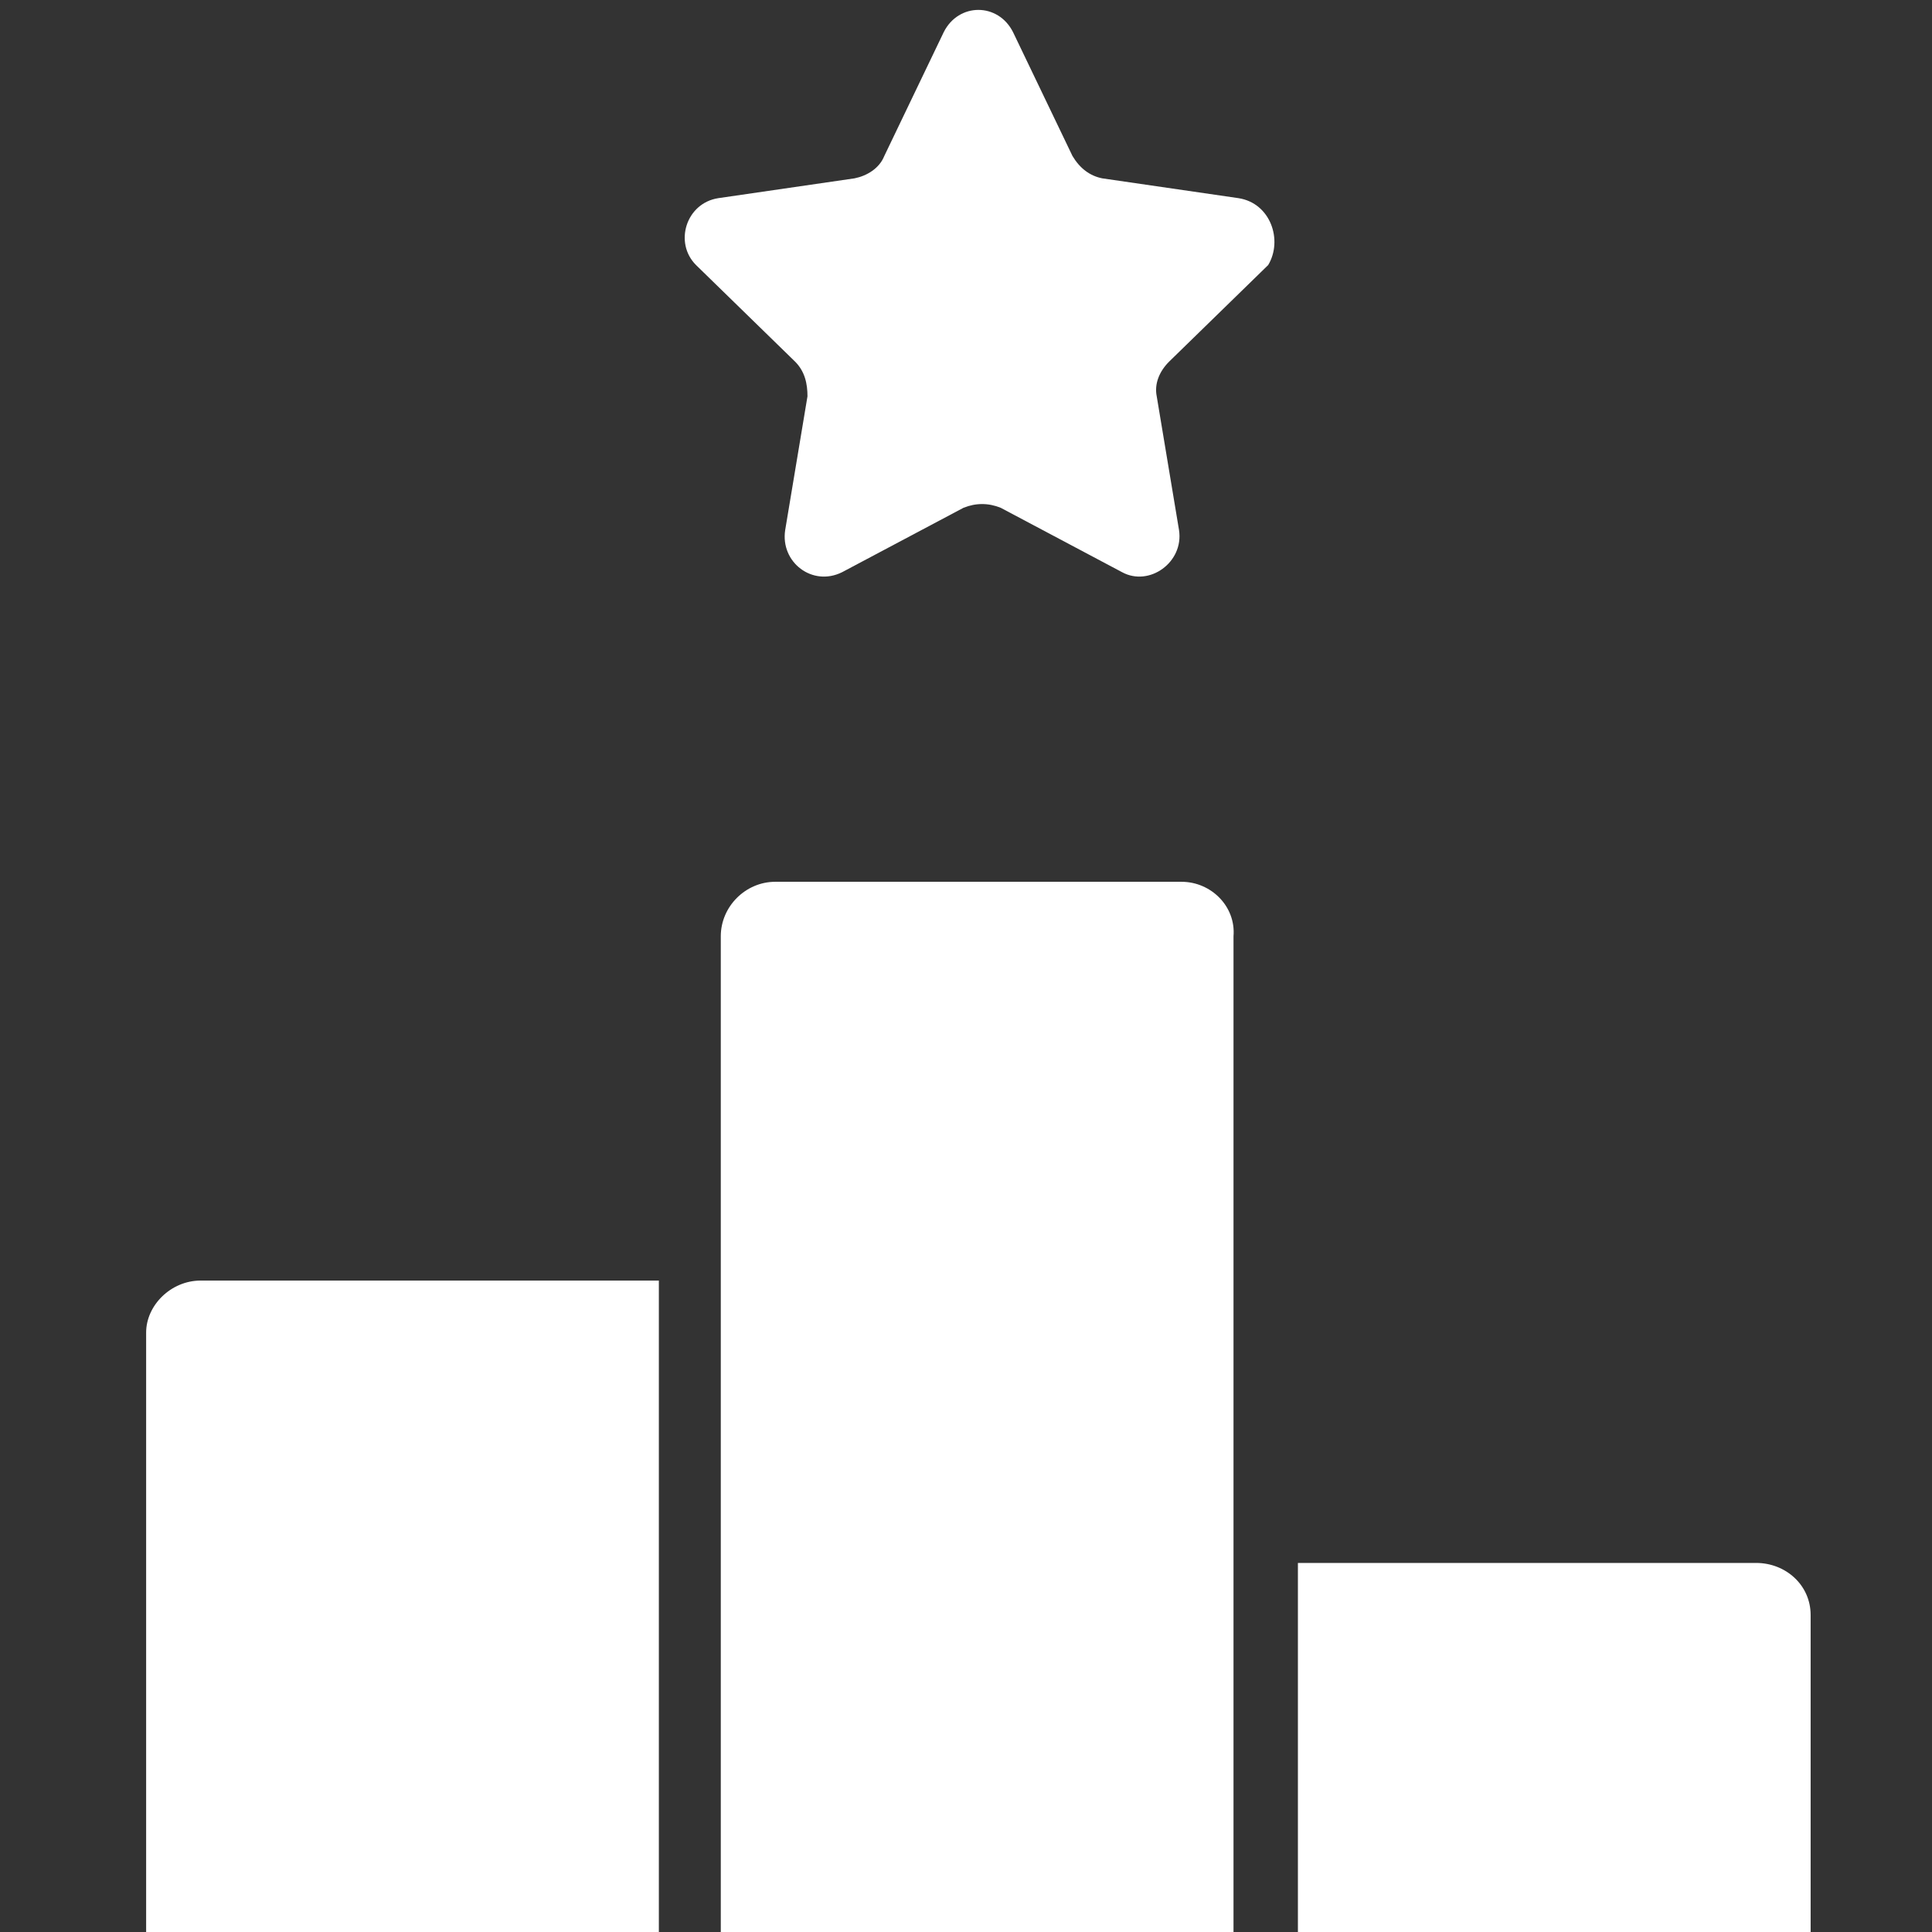
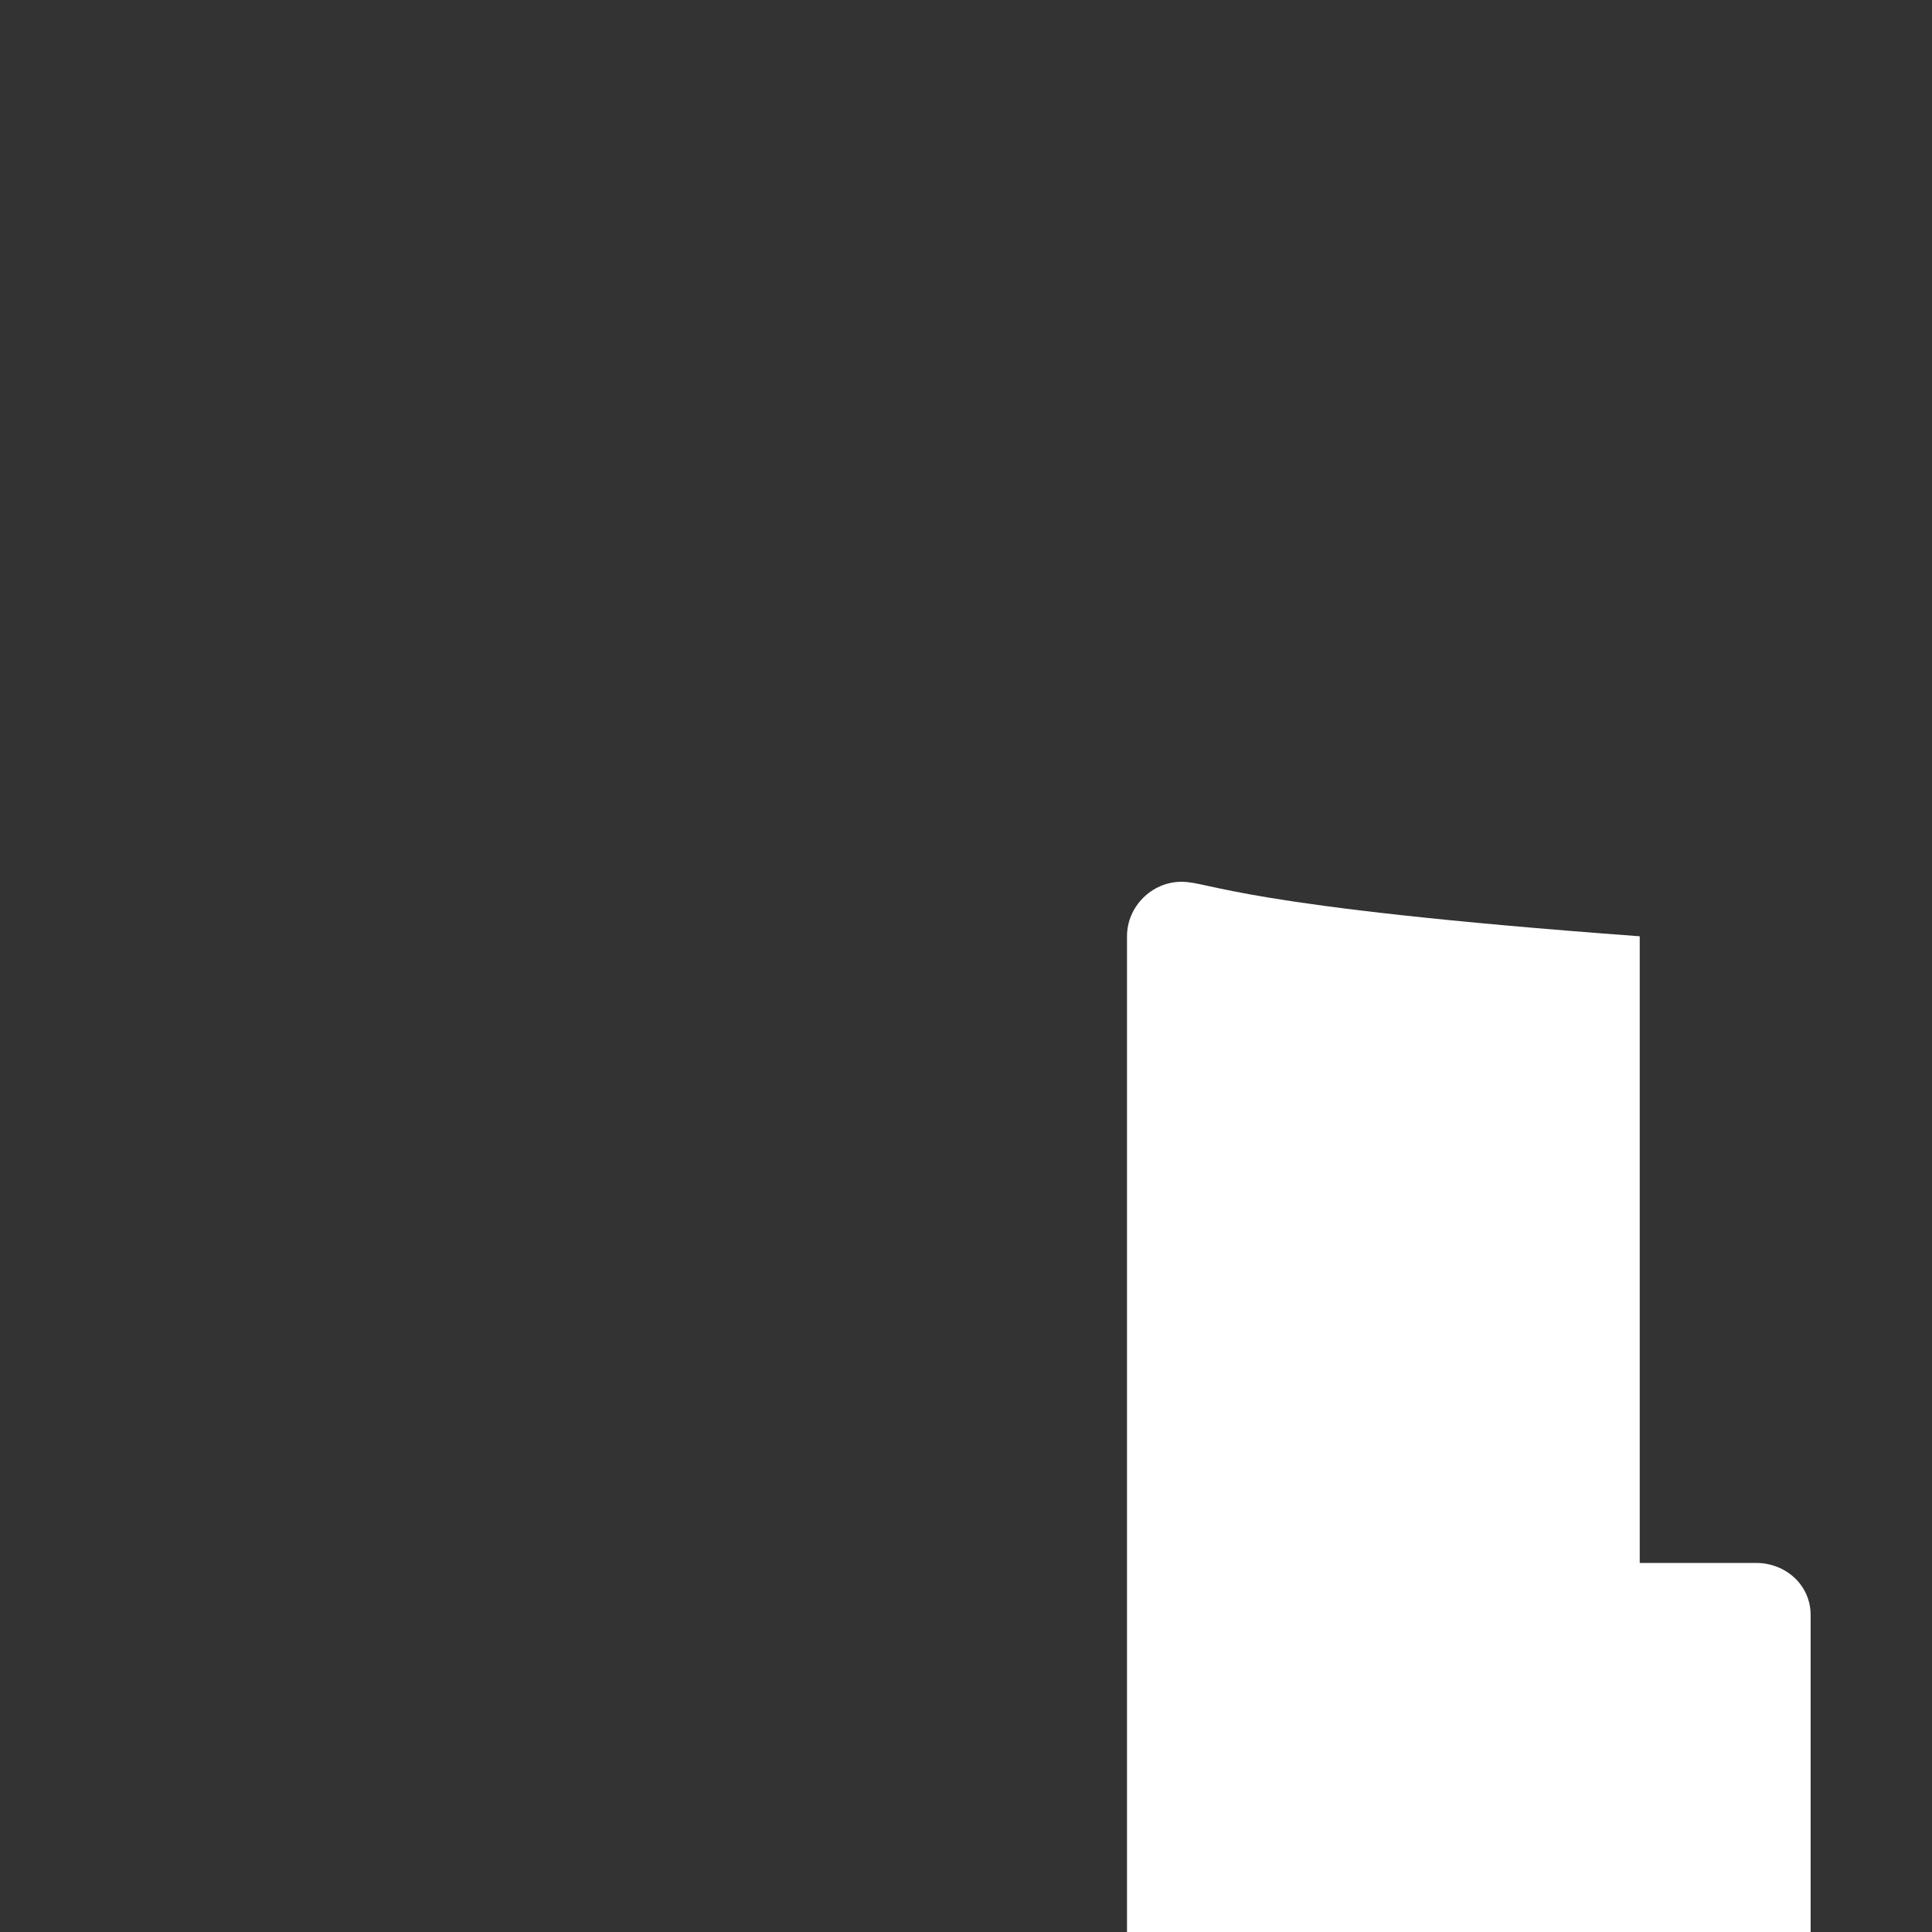
<svg xmlns="http://www.w3.org/2000/svg" version="1.1" id="Ebene_1" x="0px" y="0px" viewBox="0 0 78 78" style="enable-background:new 0 0 78 78;" xml:space="preserve">
  <rect x="0" y="0" width="78" height="78" fill="#333333" stroke="none" />
  <style type="text/css">
	.st0{fill:#FFFFFF;}
</style>
  <g>
    <g transform="translate(-853 -541)">
      <g>
        <g>
          <g>
            <g>
              <g>
                <g>
-                   <path class="st0" d="M900.7,576.6h-16.4c-1.2,0-2.2,1-2.2,2.2c0,12.5,0,28.1,0,40.7h20.7c0-3.4,0-37.4,0-40.7          C902.9,577.6,901.9,576.6,900.7,576.6z" />
-                   <path class="st0" d="M858.9,594.8v24.7h20.7v-26.8h-18.5C859.9,592.7,858.9,593.7,858.9,594.8z" />
+                   <path class="st0" d="M900.7,576.6c-1.2,0-2.2,1-2.2,2.2c0,12.5,0,28.1,0,40.7h20.7c0-3.4,0-37.4,0-40.7          C902.9,577.6,901.9,576.6,900.7,576.6z" />
                  <path class="st0" d="M923.9,604.1h-18.5v15.4h20.7v-13.3C926.1,605,925.1,604.1,923.9,604.1z" />
-                   <path class="st0" d="M903,549l-5.5-0.8c-0.5-0.1-0.9-0.4-1.2-0.9l-2.4-5c-0.6-1.2-2.2-1.2-2.8,0l-2.4,5          c-0.2,0.5-0.7,0.8-1.2,0.9L882,549c-1.3,0.2-1.8,1.8-0.9,2.7l4,3.9c0.4,0.4,0.5,0.9,0.5,1.4l-0.9,5.4          c-0.2,1.3,1.1,2.3,2.3,1.7l4.9-2.6c0.5-0.2,1-0.2,1.5,0l4.9,2.6c1.1,0.6,2.5-0.4,2.3-1.7l-0.9-5.4c-0.1-0.5,0.1-1,0.5-1.4          l4-3.9C904.8,550.7,904.3,549.2,903,549z" />
                </g>
              </g>
            </g>
          </g>
        </g>
      </g>
    </g>
  </g>
</svg>